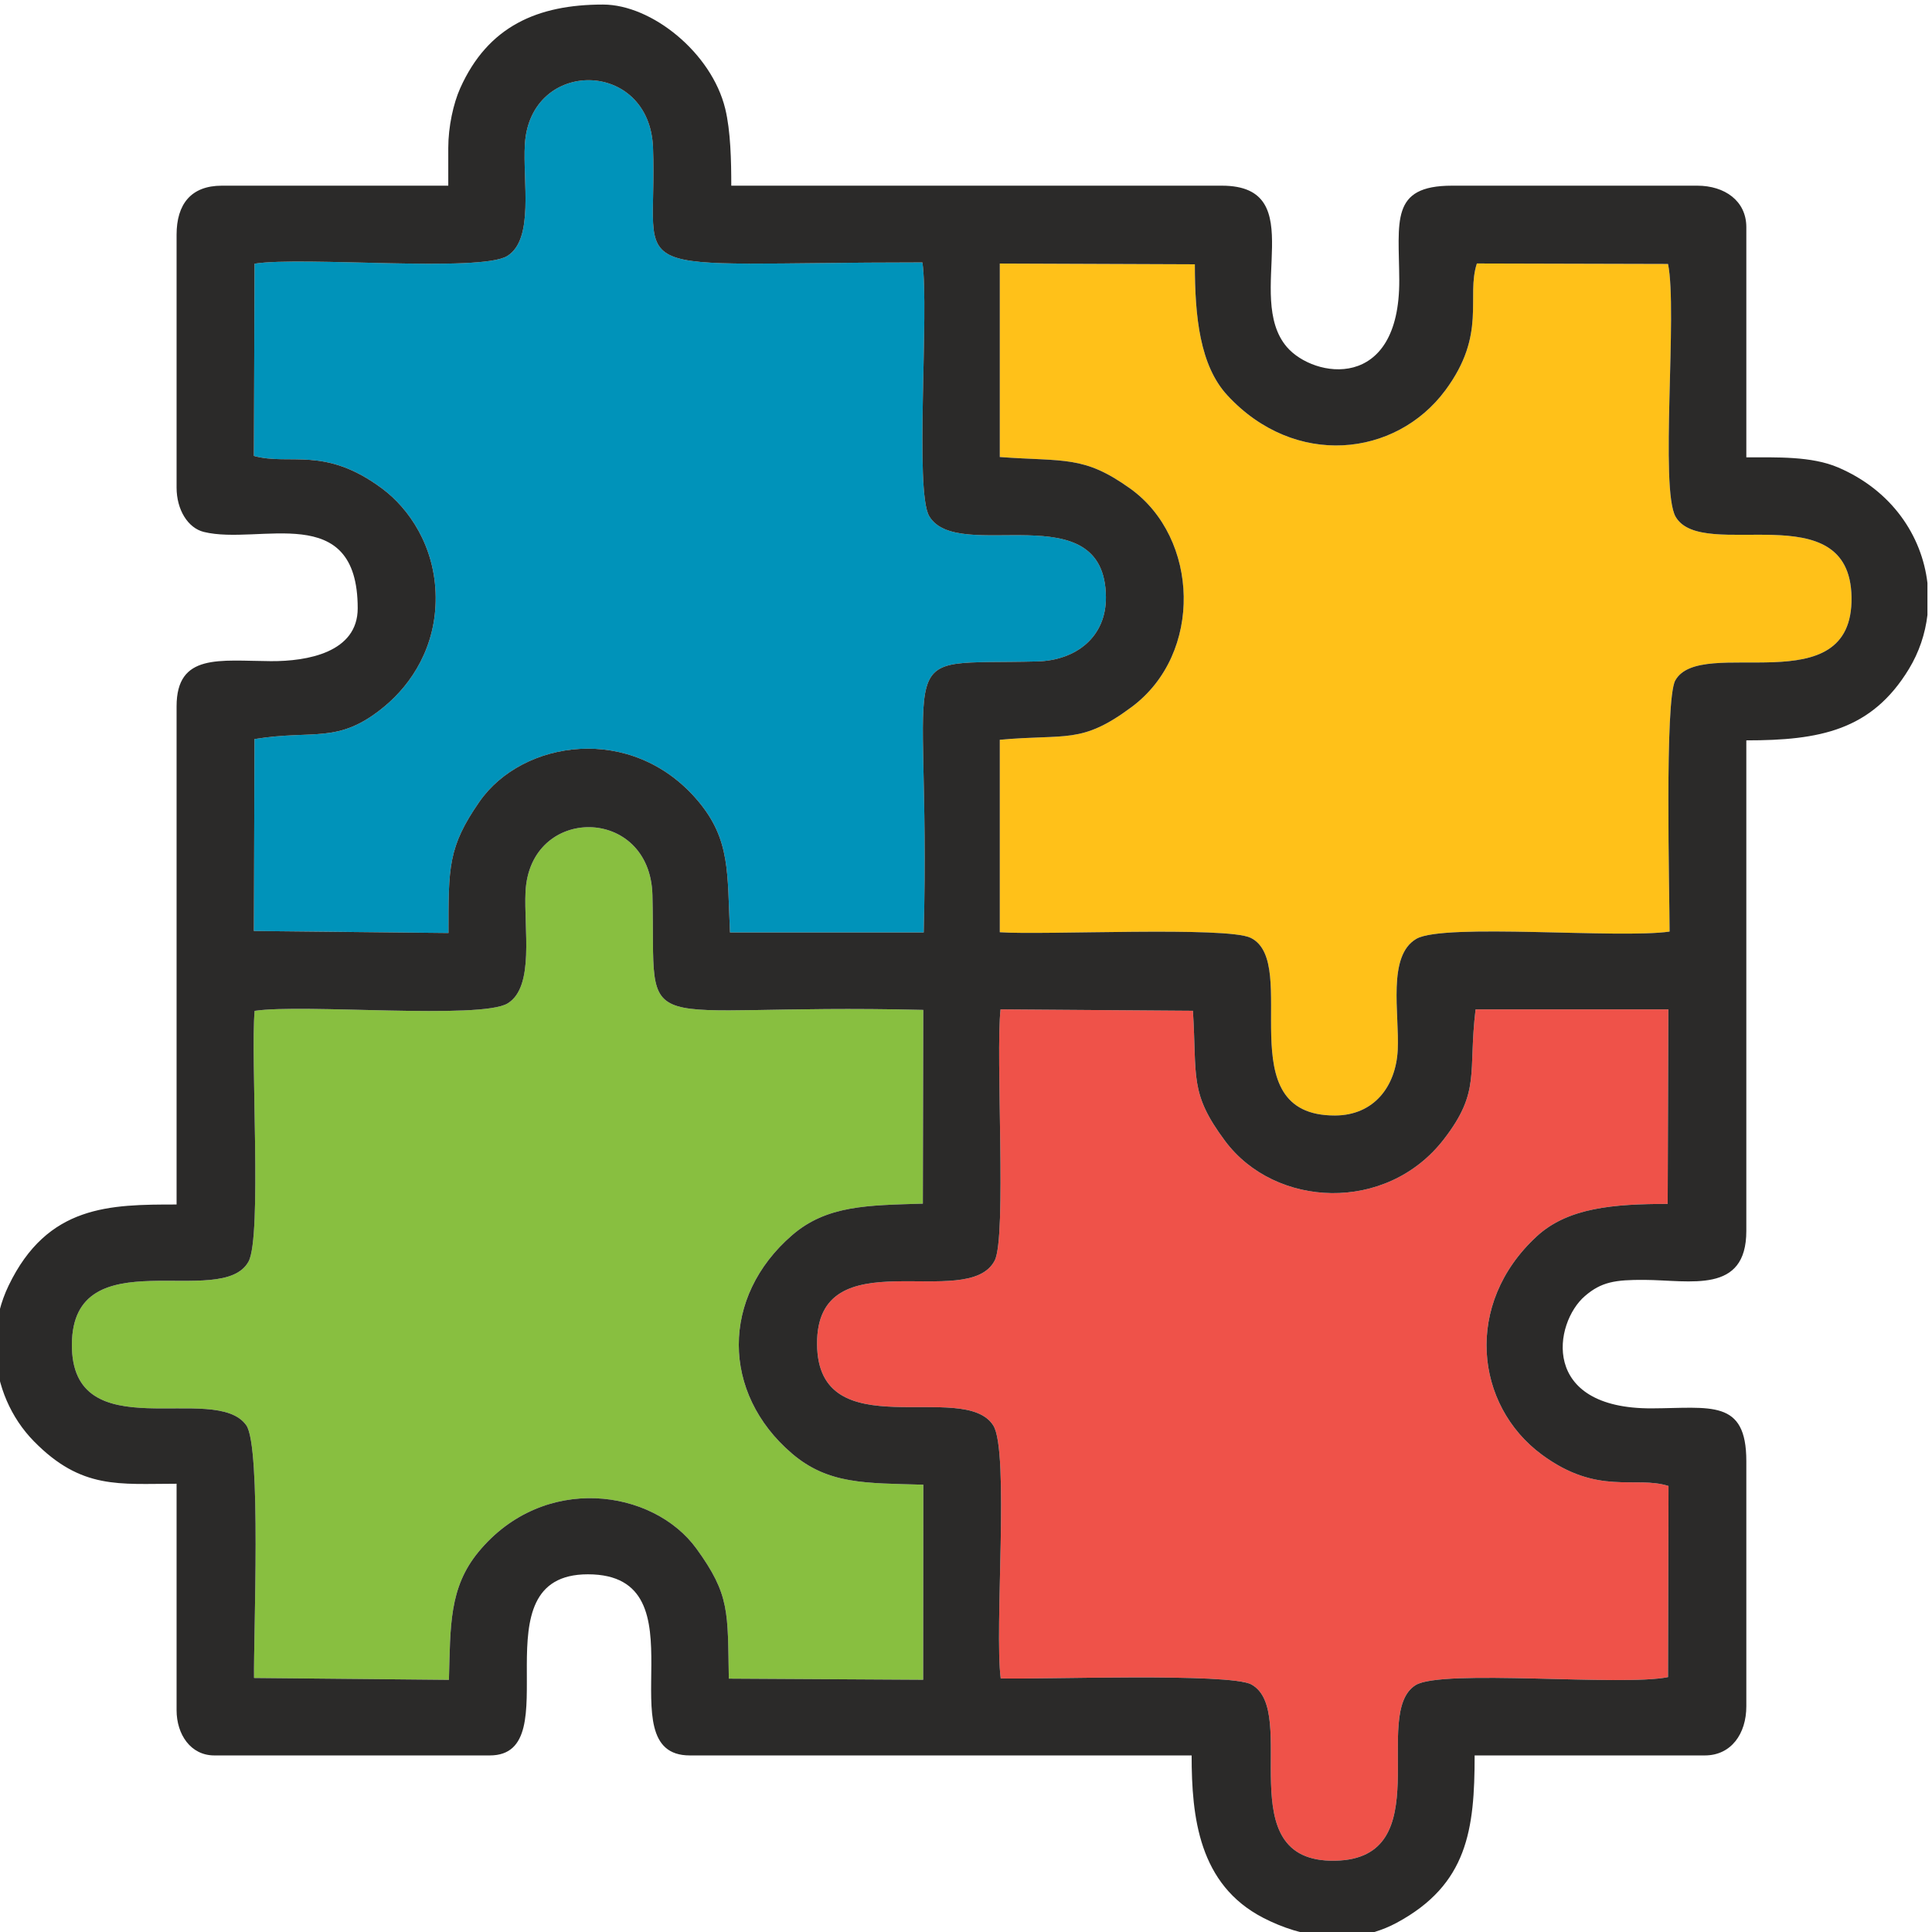
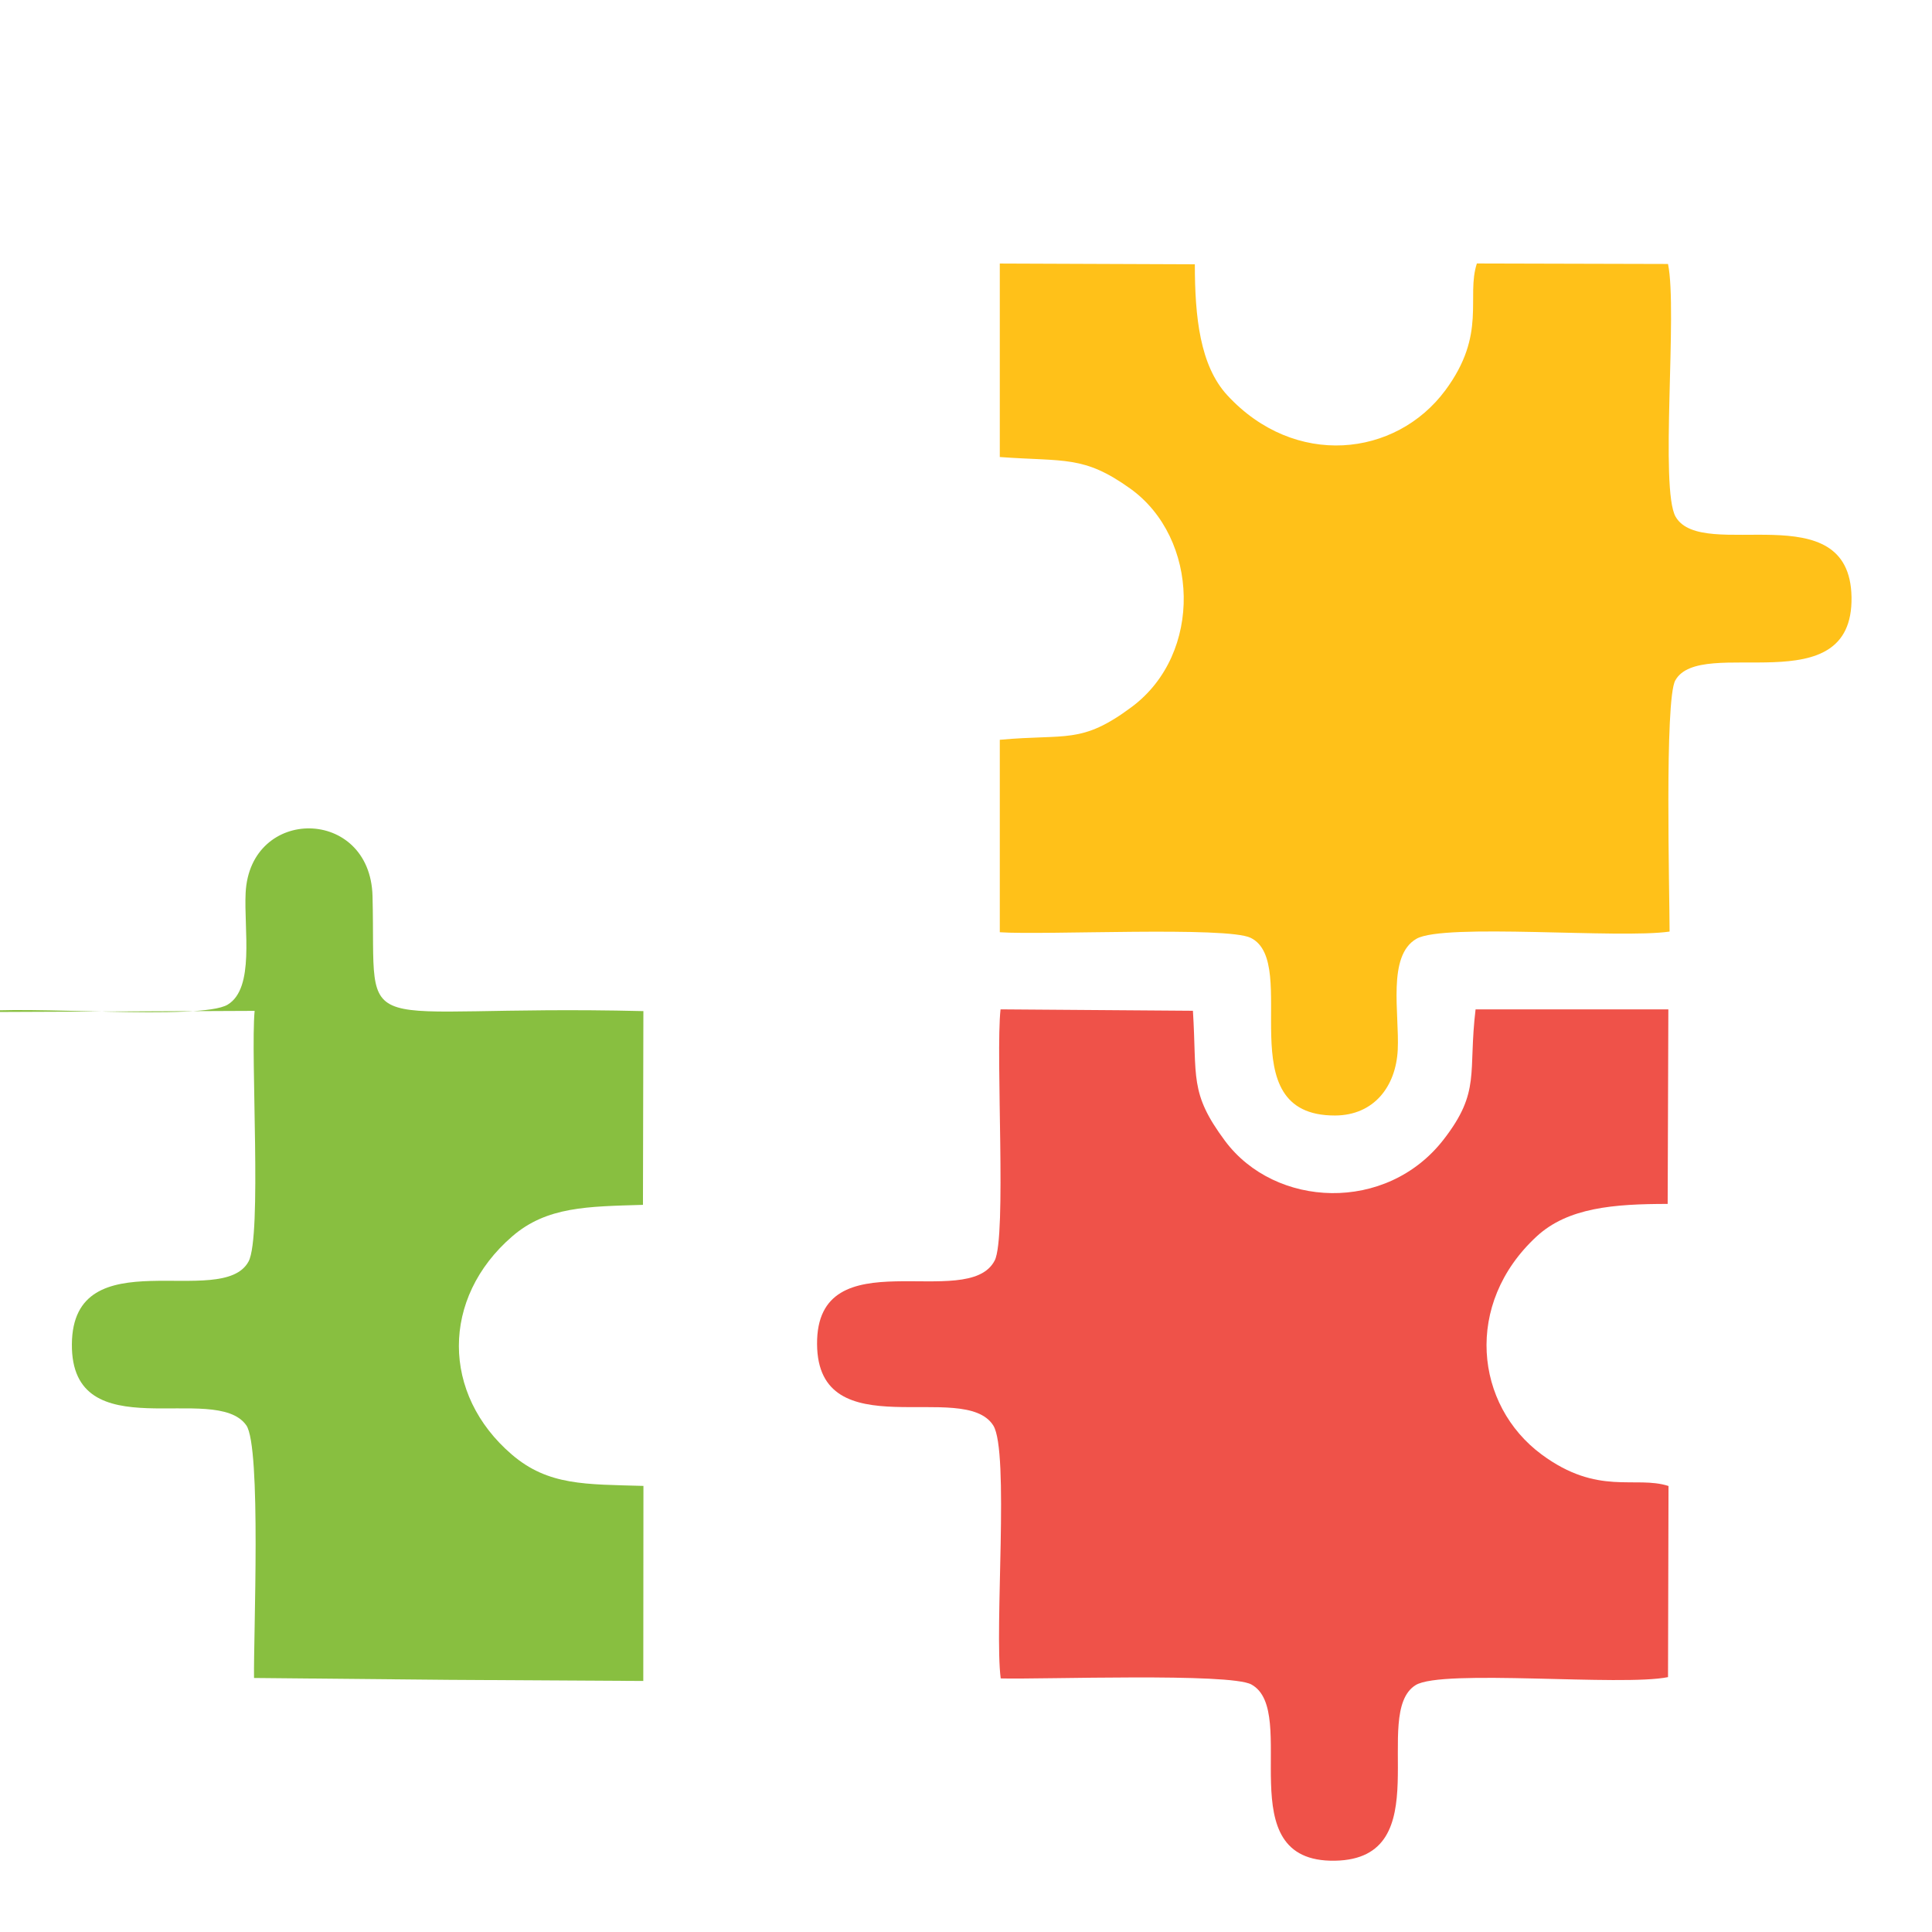
<svg xmlns="http://www.w3.org/2000/svg" xml:space="preserve" width="30mm" height="30mm" version="1.1" style="shape-rendering:geometricPrecision; text-rendering:geometricPrecision; image-rendering:optimizeQuality; fill-rule:evenodd; clip-rule:evenodd" viewBox="0 0 3000 3000">
  <defs>
    <style type="text/css">  .fil4 {fill:#2B2A29} .fil0 {fill:#0093BA} .fil1 {fill:#88BF40} .fil3 {fill:#EF5249} .fil2 {fill:#FFC119}  </style>
  </defs>
  <g id="Слой_x0020_1">
    <g id="_1877618572992">
-       <path class="fil0" d="M395.3 409.44l-1.07 298.54c56.58,15.52 109.93,-16.23 199.97,51.25 40.28,30.18 81.56,88.54 82.34,167.62 0.76,76.73 -36.93,134.89 -79.76,170.3 -71.86,59.41 -108.07,35.2 -201.58,50.48l-0.96 297.99 302.17 3.14c0,-101.93 -0.88,-133.36 48.02,-203.82 66.64,-96.01 236.71,-122.21 338.81,-1.99 51.66,60.83 45.83,112.92 50.31,204.98l300.79 0c11.96,-459.96 -59.19,-414.85 176.07,-420.84 60.5,-1.53 107.44,-37.92 106.86,-100.09 -1.53,-163.25 -230.11,-50.23 -274.44,-125.6 -22.83,-38.82 0.19,-318.74 -10.5,-393.89 -487.64,0 -410.44,32.83 -418.31,-178.12 -5.16,-138.21 -190.82,-139.52 -198.99,-5.48 -3.54,58.11 14.73,147.39 -27.31,173.59 -41.48,25.85 -317.84,0.13 -392.42,11.94z" />
-       <path class="fil1" d="M395.38 1569.67c-6.57,71.18 11.56,350.38 -9.43,389.17 -40.99,75.72 -273.07,-37.9 -274.33,128.4 -1.26,165.48 222.65,57.56 270.82,125.97 23.53,33.43 11.07,327.61 12.01,392.34l302.64 2.89c2.37,-83.83 0.03,-143.12 46.07,-198.85 100.96,-122.21 270.96,-97.74 338.35,-4.78 52.18,71.99 48.31,98.05 50.2,201.76l301.8 1.76 0.24 -302.89c-89.66,-2.61 -147.66,-0.15 -204.23,-48.59 -109.43,-93.69 -110.3,-243.02 0.42,-338.83 53.77,-46.53 117.03,-46.39 203.06,-49l0.67 -300.85c-462.88,-11.16 -414.61,55.17 -420.59,-178.56 -3.54,-138.72 -190.28,-140 -197.04,-5.05 -2.87,57.3 14.48,147.76 -27.82,173.52 -41.74,25.41 -317.88,0.16 -392.84,11.59z" />
+       <path class="fil1" d="M395.38 1569.67c-6.57,71.18 11.56,350.38 -9.43,389.17 -40.99,75.72 -273.07,-37.9 -274.33,128.4 -1.26,165.48 222.65,57.56 270.82,125.97 23.53,33.43 11.07,327.61 12.01,392.34l302.64 2.89l301.8 1.76 0.24 -302.89c-89.66,-2.61 -147.66,-0.15 -204.23,-48.59 -109.43,-93.69 -110.3,-243.02 0.42,-338.83 53.77,-46.53 117.03,-46.39 203.06,-49l0.67 -300.85c-462.88,-11.16 -414.61,55.17 -420.59,-178.56 -3.54,-138.72 -190.28,-140 -197.04,-5.05 -2.87,57.3 14.48,147.76 -27.82,173.52 -41.74,25.41 -317.88,0.16 -392.84,11.59z" />
      <path class="fil2" d="M1855.35 410.39l-302.87 -1.17 0 300.45c101.2,7.39 130.27,-2.75 202.52,48.97 107.15,76.69 113.6,256.3 2.33,339.12 -78.59,58.5 -100.99,41.39 -204.85,50.98l0 298.84c68.9,4.74 352.82,-9.48 389.66,8.73 78.64,38.86 -37.36,276.41 130.92,275.83 60.19,-0.21 94.56,-44.85 97.35,-102.09 2.73,-56.07 -16.78,-146.03 29.06,-172.32 42.89,-24.61 315.24,0.24 393.05,-11.19 0,-59.1 -7.93,-359.53 8.81,-389.89 39.24,-71.21 276.51,38.65 273.71,-129.49 -2.71,-162.61 -231.58,-53.26 -273.08,-124.66 -24.92,-42.87 3.21,-319.91 -11.86,-392.6l-296.83 -0.77c-17.01,52.29 16.04,109.27 -48.97,196.95 -77.08,103.97 -233.82,121.12 -338.5,7.74 -42.56,-46.1 -50.45,-121.94 -50.45,-203.43z" />
      <path class="fil3" d="M1553.91 2606.25c64.63,1.69 355.83,-8.93 389.22,9.4 76.03,41.73 -37.95,276.59 129.81,273.65 163.25,-2.86 54.63,-228.75 125.2,-272.65 40.97,-25.49 320.11,2.26 391.95,-12.42l0.77 -296.8c-51.64,-16.56 -109.4,15.86 -197.01,-48.91 -103.5,-76.52 -121.39,-233.73 -7.72,-338.64 48.4,-44.68 119.42,-50.44 203.42,-50.44l1.06 -302.05 -299.34 0c-11.97,99.63 8.51,127.06 -49.64,202.08 -88.88,114.65 -261.72,106.51 -339.45,2.05 -55.86,-75.05 -43.26,-98.77 -49.82,-202l-298.71 -2.2c-7.9,71.06 9.67,353.54 -9.08,389.96 -41.53,80.68 -276.94,-37.56 -275.84,129.86 1.08,163.41 228.09,54.35 273.61,126.31 25.29,39.99 1.53,317 11.57,392.8z" />
-       <path class="fil4" d="M1553.91 2606.25c-10.04,-75.8 13.72,-352.81 -11.57,-392.8 -45.52,-71.96 -272.53,37.1 -273.61,-126.31 -1.1,-167.42 234.31,-49.18 275.84,-129.86 18.75,-36.42 1.18,-318.9 9.08,-389.96l298.71 2.2c6.56,103.23 -6.04,126.95 49.82,202 77.73,104.46 250.57,112.6 339.45,-2.05 58.15,-75.02 37.67,-102.45 49.64,-202.08l299.34 0 -1.06 302.05c-84,0 -155.02,5.76 -203.42,50.44 -113.67,104.91 -95.78,262.12 7.72,338.64 87.61,64.77 145.37,32.35 197.01,48.91l-0.77 296.8c-71.84,14.68 -350.98,-13.07 -391.95,12.42 -70.57,43.9 38.05,269.79 -125.2,272.65 -167.76,2.94 -53.78,-231.92 -129.81,-273.65 -33.39,-18.33 -324.59,-7.71 -389.22,-9.4zm1439.02 -1700.8l0 49.44c-3.43,29.26 -12.99,57.9 -28.8,83.93 -58.1,95.62 -138.85,110.83 -252.45,110.83l0 761.72c0,98.49 -86.65,76.43 -158.34,76.03 -45.49,-0.25 -66.76,3.15 -92.2,24.99 -48.66,41.81 -70.2,175.33 103.92,174.51 91.19,-0.43 146.62,-14.76 146.62,81.89l0 380.86c0,42.37 -23.43,76.17 -64.45,76.17l-357.43 0c0,115.15 -10.88,200.46 -121,259.85 -22.67,12.23 -46.8,19.08 -71.35,21.4l-39.36 0c-33.26,-3.02 -66.29,-13.42 -96.61,-29.1 -99.94,-51.69 -111.13,-156.23 -111.13,-252.15l-779.29 0c-133.55,0 27.18,-281.25 -158.21,-281.25 -176.15,0 -25.89,281.25 -152.34,281.25l-427.74 0c-36.65,0 -58.59,-32.49 -58.59,-70.31l0 -351.57c-89.07,0 -147.55,9.35 -221.36,-65.74 -36.42,-37.05 -56.95,-86.48 -59.89,-137.18l0 -25.36c1.59,-27.21 8.31,-54.25 20.43,-79.41 60.42,-125.4 157.26,-125.9 260.82,-125.9l0 -773.44c0,-83.13 66.82,-70.73 146.52,-70.27 56.66,0.33 134.73,-13.59 134.73,-82.07 0,-168.7 -152.79,-97.42 -238.86,-118.56 -24.82,-6.09 -42.39,-34.45 -42.39,-68.94l0 -392.58c0,-47.27 22.27,-76.17 70.31,-76.17l351.57 0 0 -58.59c0,-33.11 7.96,-69.16 18.54,-92.79 43.2,-96.51 120.52,-129.87 221.69,-129.87 75.83,0 168.73,75.06 189.83,161.73 8.45,34.7 9.39,81.32 9.39,119.52l761.72 0c140.86,0 33.32,171.73 101.02,250.54 41.81,48.66 175.33,70.2 174.51,-103.92 -0.43,-91.19 -14.76,-146.62 81.89,-146.62l380.86 0c42.37,0 76.17,23.43 76.17,64.45l0 357.43c47.11,0 101.14,-2.06 142.54,15.65 83.35,35.66 130.14,106.05 138.71,179.6zm-2597.55 664.22c74.96,-11.43 351.1,13.82 392.84,-11.59 42.3,-25.76 24.95,-116.22 27.82,-173.52 6.76,-134.95 193.5,-133.67 197.04,5.05 5.98,233.73 -42.29,167.4 420.59,178.56l-0.67 300.85c-86.03,2.61 -149.29,2.47 -203.06,49 -110.72,95.81 -109.85,245.14 -0.42,338.83 56.57,48.44 114.57,45.98 204.23,48.59l-0.24 302.89 -301.8 -1.76c-1.89,-103.71 1.98,-129.77 -50.2,-201.76 -67.39,-92.96 -237.39,-117.43 -338.35,4.78 -46.04,55.73 -43.7,115.02 -46.07,198.85l-302.64 -2.89c-0.94,-64.73 11.52,-358.91 -12.01,-392.34 -48.17,-68.41 -272.08,39.51 -270.82,-125.97 1.26,-166.3 233.34,-52.68 274.33,-128.4 20.99,-38.79 2.86,-317.99 9.43,-389.17zm1459.97 -1159.28c0,81.49 7.89,157.33 50.45,203.43 104.68,113.38 261.42,96.23 338.5,-7.74 65.01,-87.68 31.96,-144.66 48.97,-196.95l296.83 0.77c15.07,72.69 -13.06,349.73 11.86,392.6 41.5,71.4 270.37,-37.95 273.08,124.66 2.8,168.14 -234.47,58.28 -273.71,129.49 -16.74,30.36 -8.81,330.79 -8.81,389.89 -77.81,11.43 -350.16,-13.42 -393.05,11.19 -45.84,26.29 -26.33,116.25 -29.06,172.32 -2.79,57.24 -37.16,101.88 -97.35,102.09 -168.28,0.58 -52.28,-236.97 -130.92,-275.83 -36.84,-18.21 -320.76,-3.99 -389.66,-8.73l0 -298.84c103.86,-9.59 126.26,7.52 204.85,-50.98 111.27,-82.82 104.82,-262.43 -2.33,-339.12 -72.25,-51.72 -101.32,-41.58 -202.52,-48.97l0 -300.45 302.87 1.17zm-1460.05 -0.95c74.58,-11.81 350.94,13.91 392.42,-11.94 42.04,-26.2 23.77,-115.48 27.31,-173.59 8.17,-134.04 193.83,-132.73 198.99,5.48 7.87,210.95 -69.33,178.12 418.31,178.12 10.69,75.15 -12.33,355.07 10.5,393.89 44.33,75.37 272.91,-37.65 274.44,125.6 0.58,62.17 -46.36,98.56 -106.86,100.09 -235.26,5.99 -164.11,-39.12 -176.07,420.84l-300.79 0c-4.48,-92.06 1.35,-144.15 -50.31,-204.98 -102.1,-120.22 -272.17,-94.02 -338.81,1.99 -48.9,70.46 -48.02,101.89 -48.02,203.82l-302.17 -3.14 0.96 -297.99c93.51,-15.28 129.72,8.93 201.58,-50.48 42.83,-35.41 80.52,-93.57 79.76,-170.3 -0.78,-79.08 -42.06,-137.44 -82.34,-167.62 -90.04,-67.48 -143.39,-35.73 -199.97,-51.25l1.07 -298.54z" />
    </g>
  </g>
</svg>